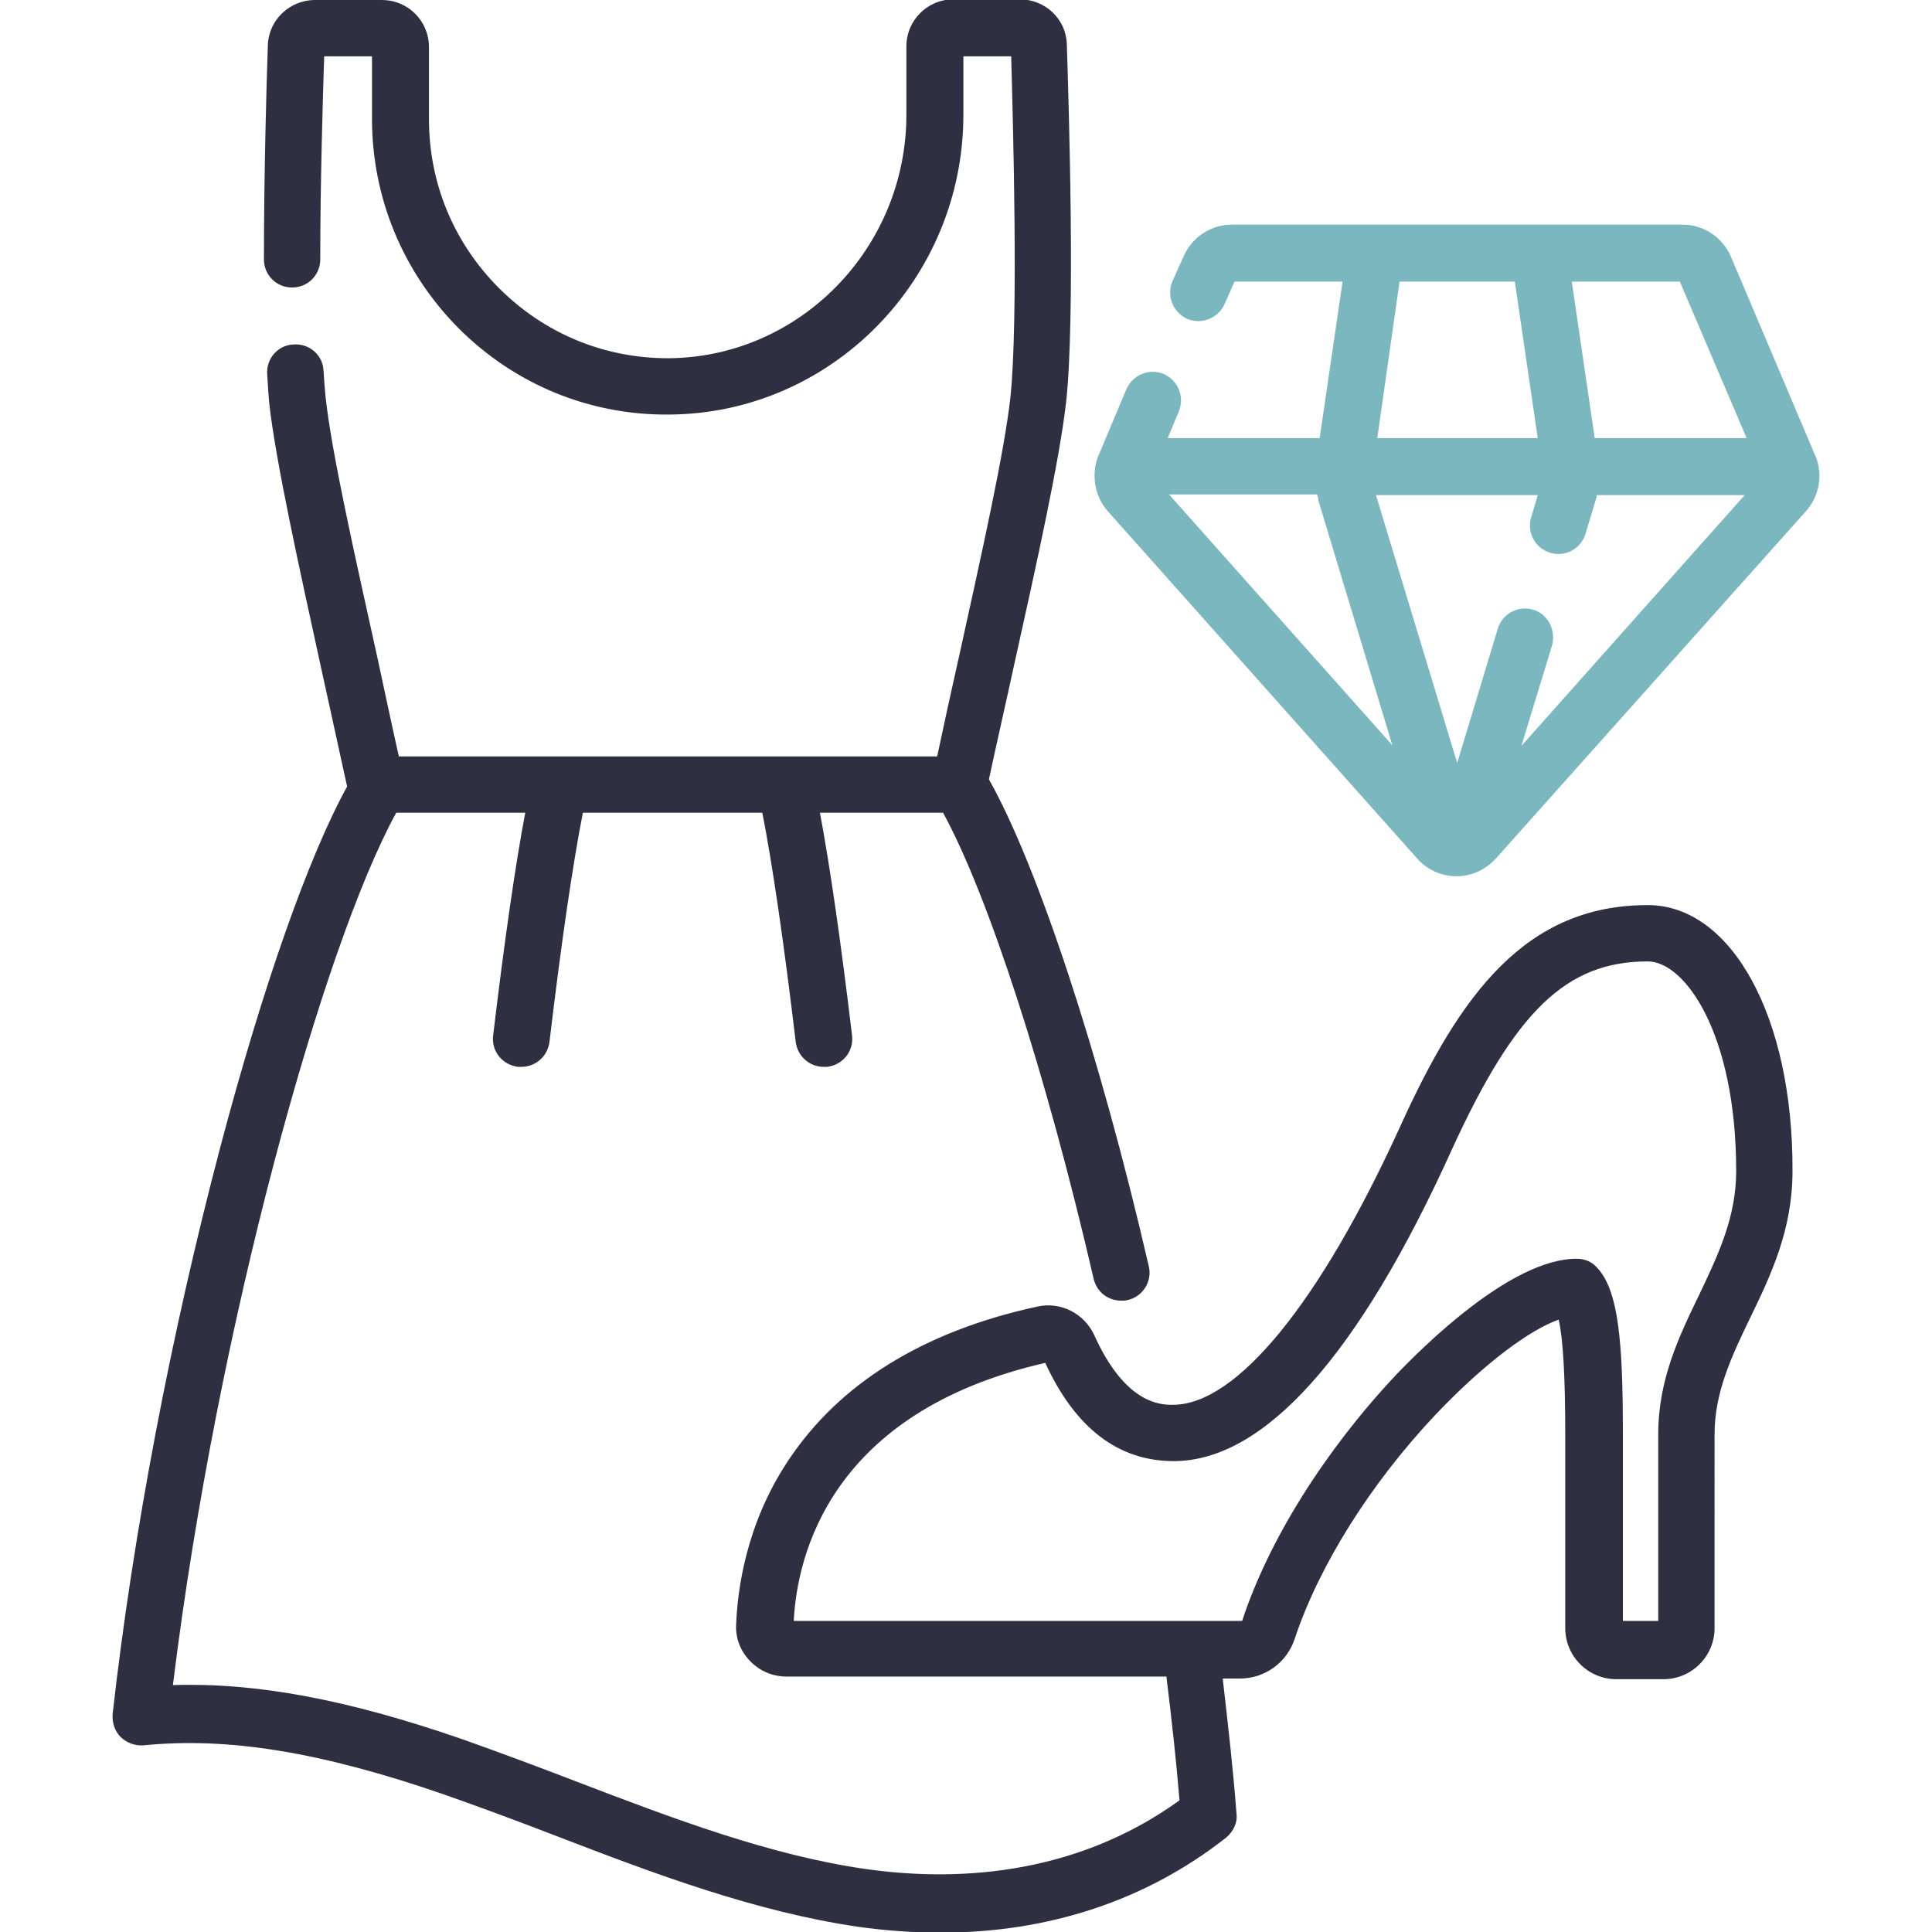
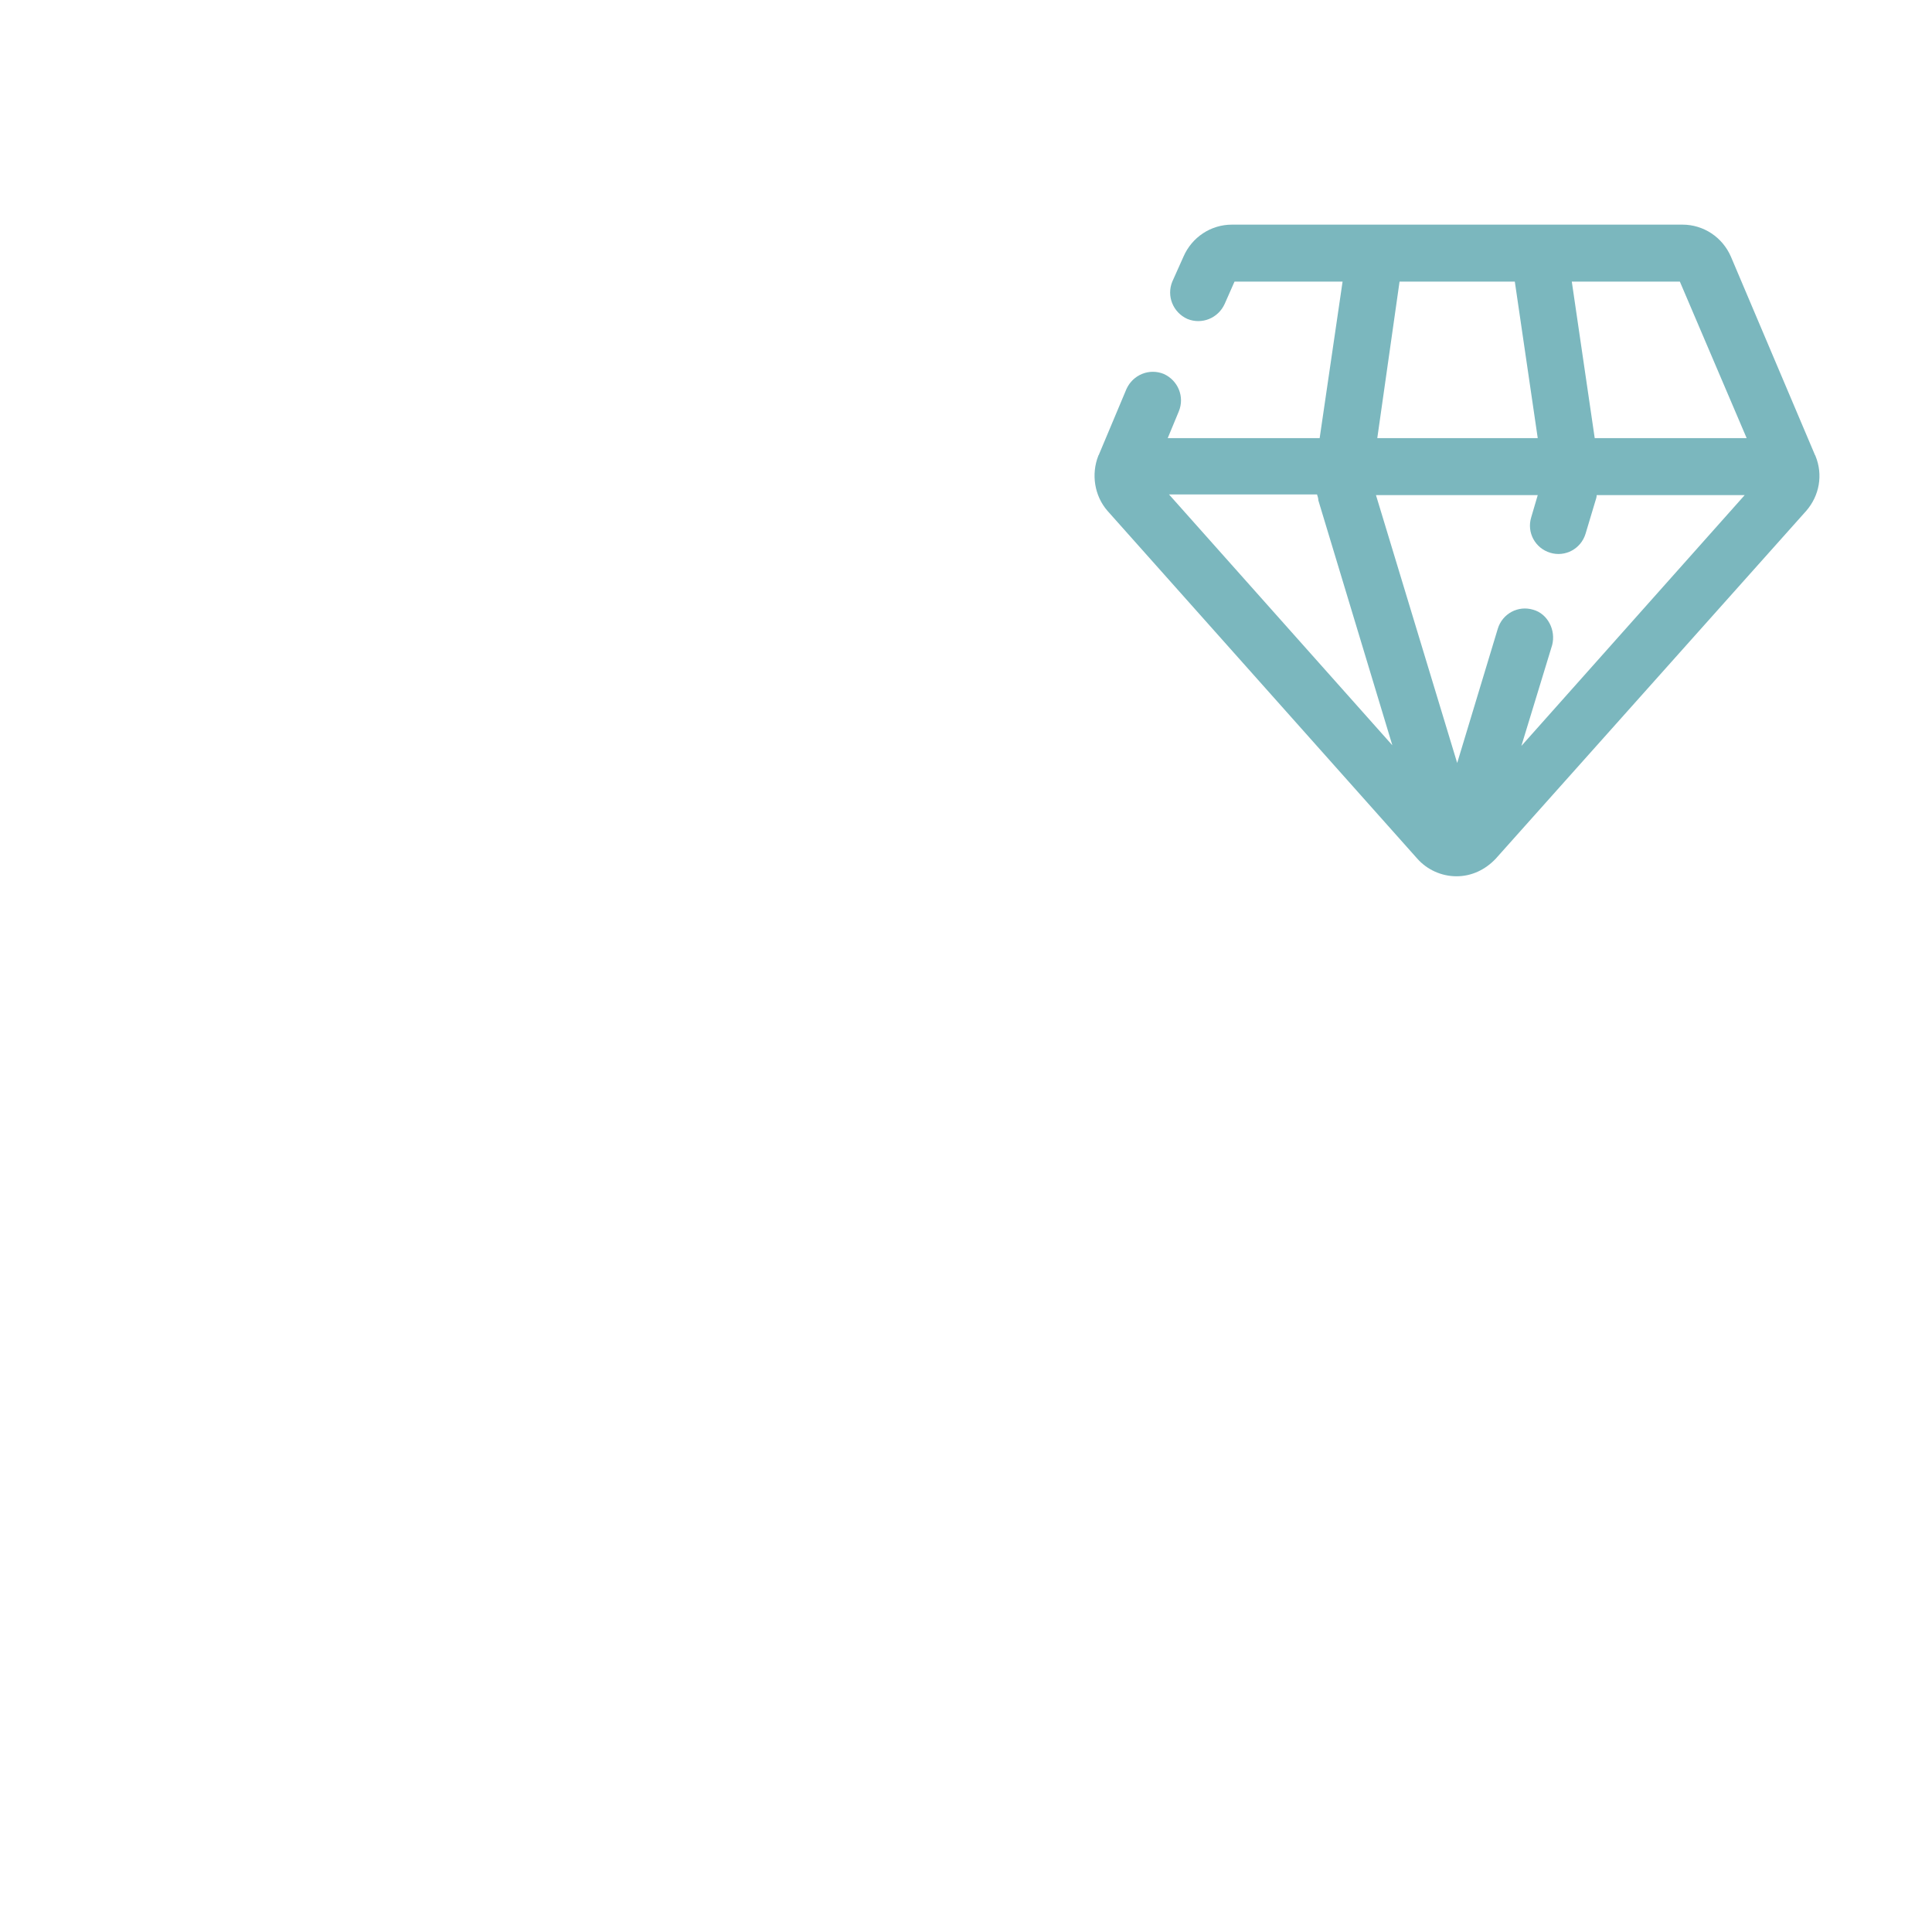
<svg xmlns="http://www.w3.org/2000/svg" version="1.1" id="레이어_1" x="0px" y="0px" viewBox="0 0 295 295" enable-background="new 0 0 295 295" xml:space="preserve">
-   <path fill="#2E3042" d="M251.6,138.2c-18.6,0-28.6,13.5-37.8,33.8c-12.3,27-25,42.5-34.7,42.5c-1.8,0-7.2,0-12-10.6  c-1.5-3.3-5.1-5.2-8.7-4.4c-17.5,3.8-30.3,11.8-38.1,23.6c-6.5,9.8-7.7,19.9-7.9,25c-0.1,2.1,0.7,4.1,2.2,5.6  c1.5,1.5,3.4,2.3,5.6,2.3h57.9c0.8,6.5,1.5,12.8,2,18.9c-16.5,11.9-35,12.3-47.8,10.5c-14.8-2.1-29.7-7.8-44.1-13.3  c-5.7-2.2-11.6-4.4-17.5-6.5c-17.6-6.1-31.5-8.7-44.3-8.3c6.8-55.2,23-113,34.1-133.2h19.7c-1.5,7.9-3.2,19.7-4.9,34  c-0.3,2.4,1.4,4.5,3.8,4.8c0.2,0,0.3,0,0.5,0c2.2,0,4-1.6,4.3-3.8c1.8-15.2,3.6-27.4,5.1-35h27.4c1.5,7.6,3.3,19.8,5.1,35  c0.3,2.2,2.1,3.8,4.3,3.8c0.2,0,0.3,0,0.5,0c2.4-0.3,4.1-2.4,3.8-4.8c-1.7-14.3-3.4-26-4.9-34h18.8c6.9,12.6,15.8,40,23,71.2  c0.5,2,2.2,3.3,4.2,3.3c0.3,0,0.7,0,1-0.1c2.3-0.5,3.8-2.9,3.2-5.2c-7.5-32.5-17-61.2-24.4-74.3c1.2-5.6,2.6-11.7,3.9-17.7  c3.4-15.3,6.9-31.1,7.9-40c1.4-12.9,0.4-45,0.1-54.5c-0.1-3.9-3.3-6.9-7.2-6.9h-10.1c-4,0-7.2,3.2-7.2,7.2v10.4  c0,20.4-16.3,37.1-36.4,37.2H102c-9.8,0-18.9-3.8-25.8-10.7C69.3,37.1,65.5,28,65.5,18.2v-11c0-4-3.2-7.2-7.2-7.2H48.1  c-3.9,0-7.1,3.1-7.2,6.9c-0.2,5.5-0.6,19.7-0.6,32.7c0,2.4,1.9,4.3,4.3,4.3c2.4,0,4.3-1.9,4.3-4.3c0-11.9,0.4-24.8,0.6-31h7.3v9.5  c0,12.1,4.7,23.4,13.2,32c8.6,8.6,20,13.3,32.1,13.2c24.8-0.1,45-20.6,45-45.8V8.6h7.3c0.3,10.8,1.1,40.1-0.1,51.9  c-0.9,8.4-4.4,24-7.7,39c-1.2,5.3-2.4,10.8-3.5,16h-23c-0.1,0-0.2,0-0.4,0H85.6c-0.1,0-0.3,0-0.4,0H60.9c-1.1-4.9-2.2-10.1-3.3-15.2  c-3.4-15.4-7-31.3-7.9-39.8c-0.1-1-0.2-2.3-0.3-3.9c-0.1-2.4-2.2-4.2-4.6-4c-2.4,0.1-4.2,2.2-4,4.6c0.1,1.7,0.2,3.1,0.3,4.3  c1,9,4.6,25.2,8,40.8c1.3,6,2.7,12.2,3.9,17.8c-5.9,10.7-12.9,30.6-19.4,55.2c-7.4,28.1-13.3,58.8-16.4,86.4  c-0.1,1.3,0.3,2.6,1.2,3.5s2.2,1.4,3.5,1.3c12.9-1.3,27.1,1,45.9,7.5c5.7,2,11.6,4.2,17.3,6.4c14.8,5.7,30.2,11.5,45.9,13.8  c4.3,0.6,8.5,0.9,12.6,0.9c16.5,0,31.4-4.9,43.6-14.5c1.1-0.9,1.8-2.3,1.6-3.7c-0.5-6.7-1.3-13.6-2.1-20.6h2.6  c3.8,0,7.2-2.4,8.4-6.1c3.7-11.1,11.5-23.6,21.5-34.2c7.6-8,14.5-13,18.8-14.5c0.7,3.1,1,9,1,17.7v29.4c0,4.3,3.5,7.8,7.8,7.8h7.2  c4.3,0,7.8-3.5,7.8-7.8V219c0-6.4,2.6-11.9,5.4-17.7c3.2-6.6,6.5-13.5,6.5-22.5C273.8,155.3,264.4,138.2,251.6,138.2z M259.5,197.6  c-3.1,6.4-6.3,13-6.3,21.4v28.5h-5.4V219c0-13.8-0.6-22-4-25.5c-0.8-0.9-1.9-1.3-3.1-1.3c-10,0-23.6,13.6-27.6,17.8  c-10.8,11.5-19.4,25.2-23.4,37.4c0,0.1-0.1,0.1-0.2,0.1H182c-0.1,0-0.1,0-0.2,0h-60.6c0.5-10,5.6-31.9,38.4-39.4  c4.6,10,11.2,15,19.6,15c13.8,0,28.2-16,42.5-47.6c9.7-21.2,17.5-28.7,29.9-28.7c5.7,0,13.5,11.1,13.5,32  C265.1,185.8,262.4,191.5,259.5,197.6z" />
  <path fill="#7BB7BE" d="M277.2,69.6c0-0.1-0.1-0.1-0.1-0.2l-12.8-30.2c-1.3-3-4.2-4.9-7.4-4.9h-68.8c-3.2,0-6.1,1.9-7.4,4.9L179,43  c-0.9,2.2,0.1,4.7,2.3,5.7c2.2,0.9,4.7-0.1,5.7-2.3l1.5-3.4H205l-3.5,23.9h-23.2l1.7-4.1c0.9-2.2-0.1-4.7-2.3-5.7  c-2.2-0.9-4.7,0.1-5.7,2.3l-4.2,10c0,0.1-0.1,0.1-0.1,0.2c-1.1,2.8-0.6,6.1,1.4,8.4l47.3,53.1c1.5,1.7,3.7,2.7,6,2.7h0h0  c2.3,0,4.4-1,6-2.7L275.8,78C277.8,75.7,278.4,72.5,277.2,69.6z M201.3,76.4l11.3,37.4l-34.1-38.3h22.6  C201.2,75.8,201.3,76.1,201.3,76.4z M234.1,93.1c-2.3-0.7-4.7,0.6-5.4,2.9l-6.2,20.5l-12.4-40.9h24.7l-1,3.4  c-0.7,2.3,0.6,4.7,2.9,5.4c2.3,0.7,4.7-0.6,5.4-2.9l1.5-5c0.1-0.3,0.2-0.6,0.2-0.9h22.6l-34.1,38.3l4.7-15.4  C237.6,96.2,236.3,93.7,234.1,93.1z M266.7,66.9h-23.2L240,43h16.5L266.7,66.9z M213.7,43h17.6l3.5,23.9h-24.5L213.7,43z" />
</svg>